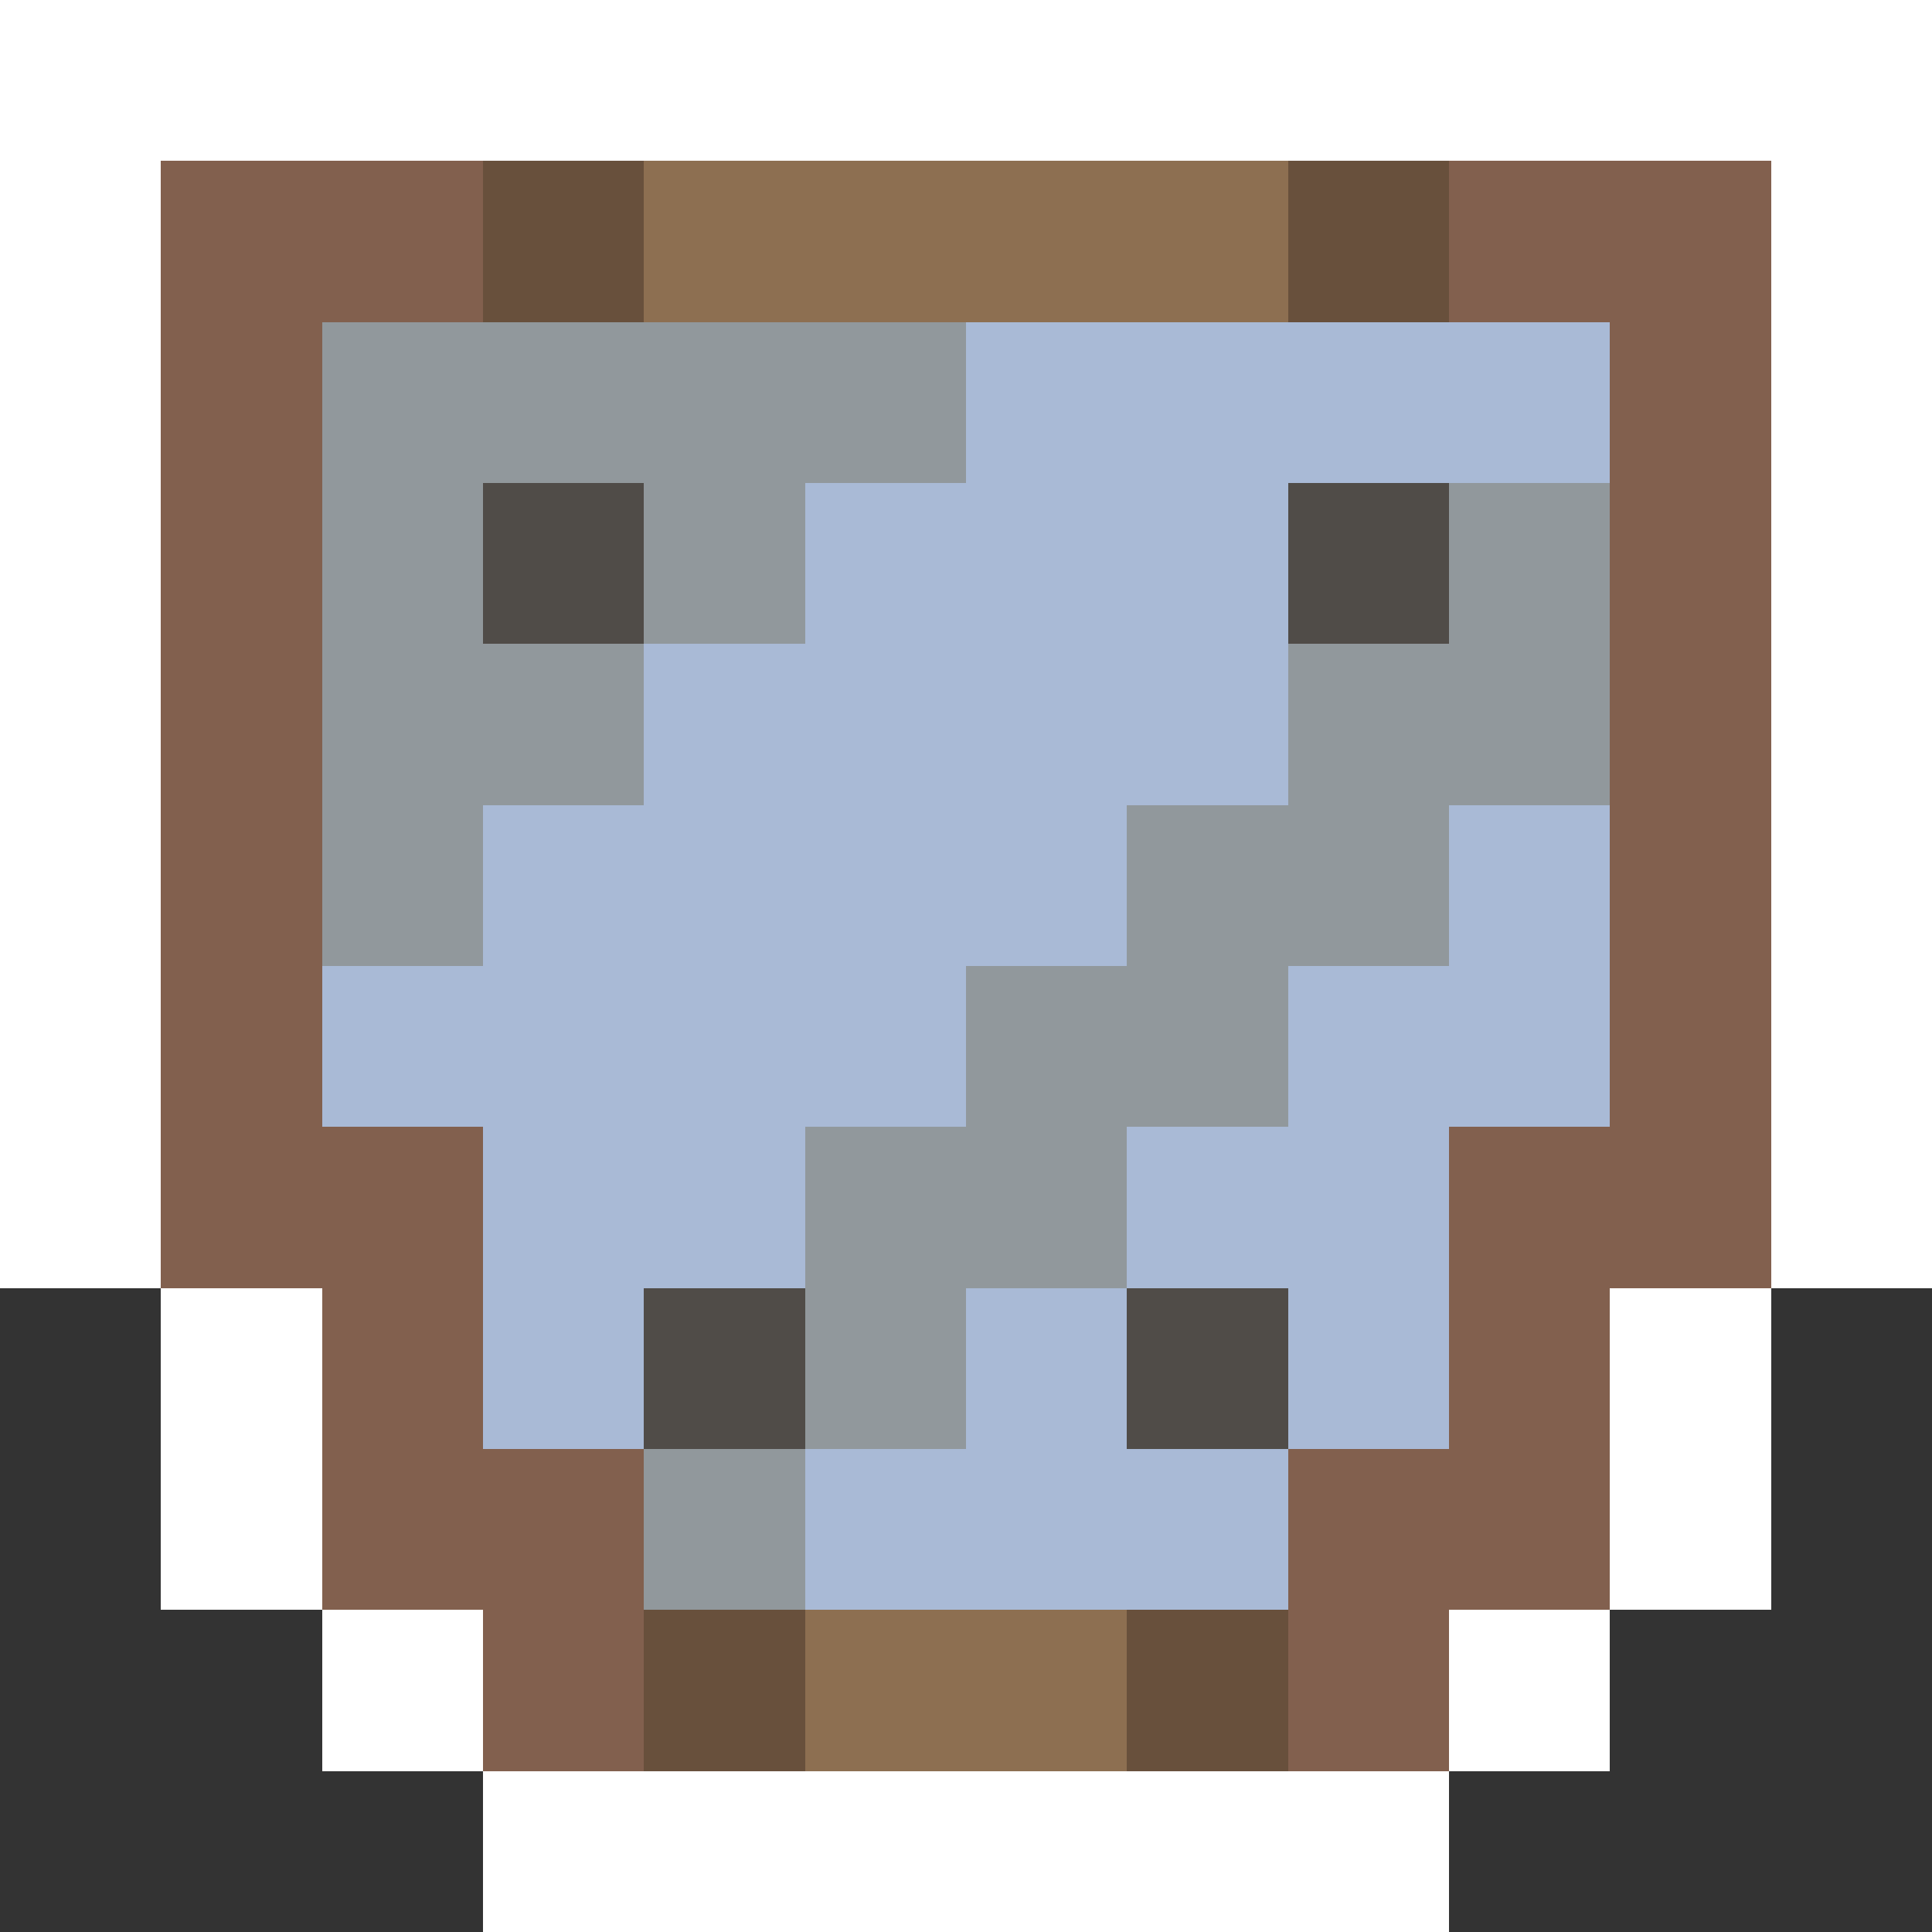
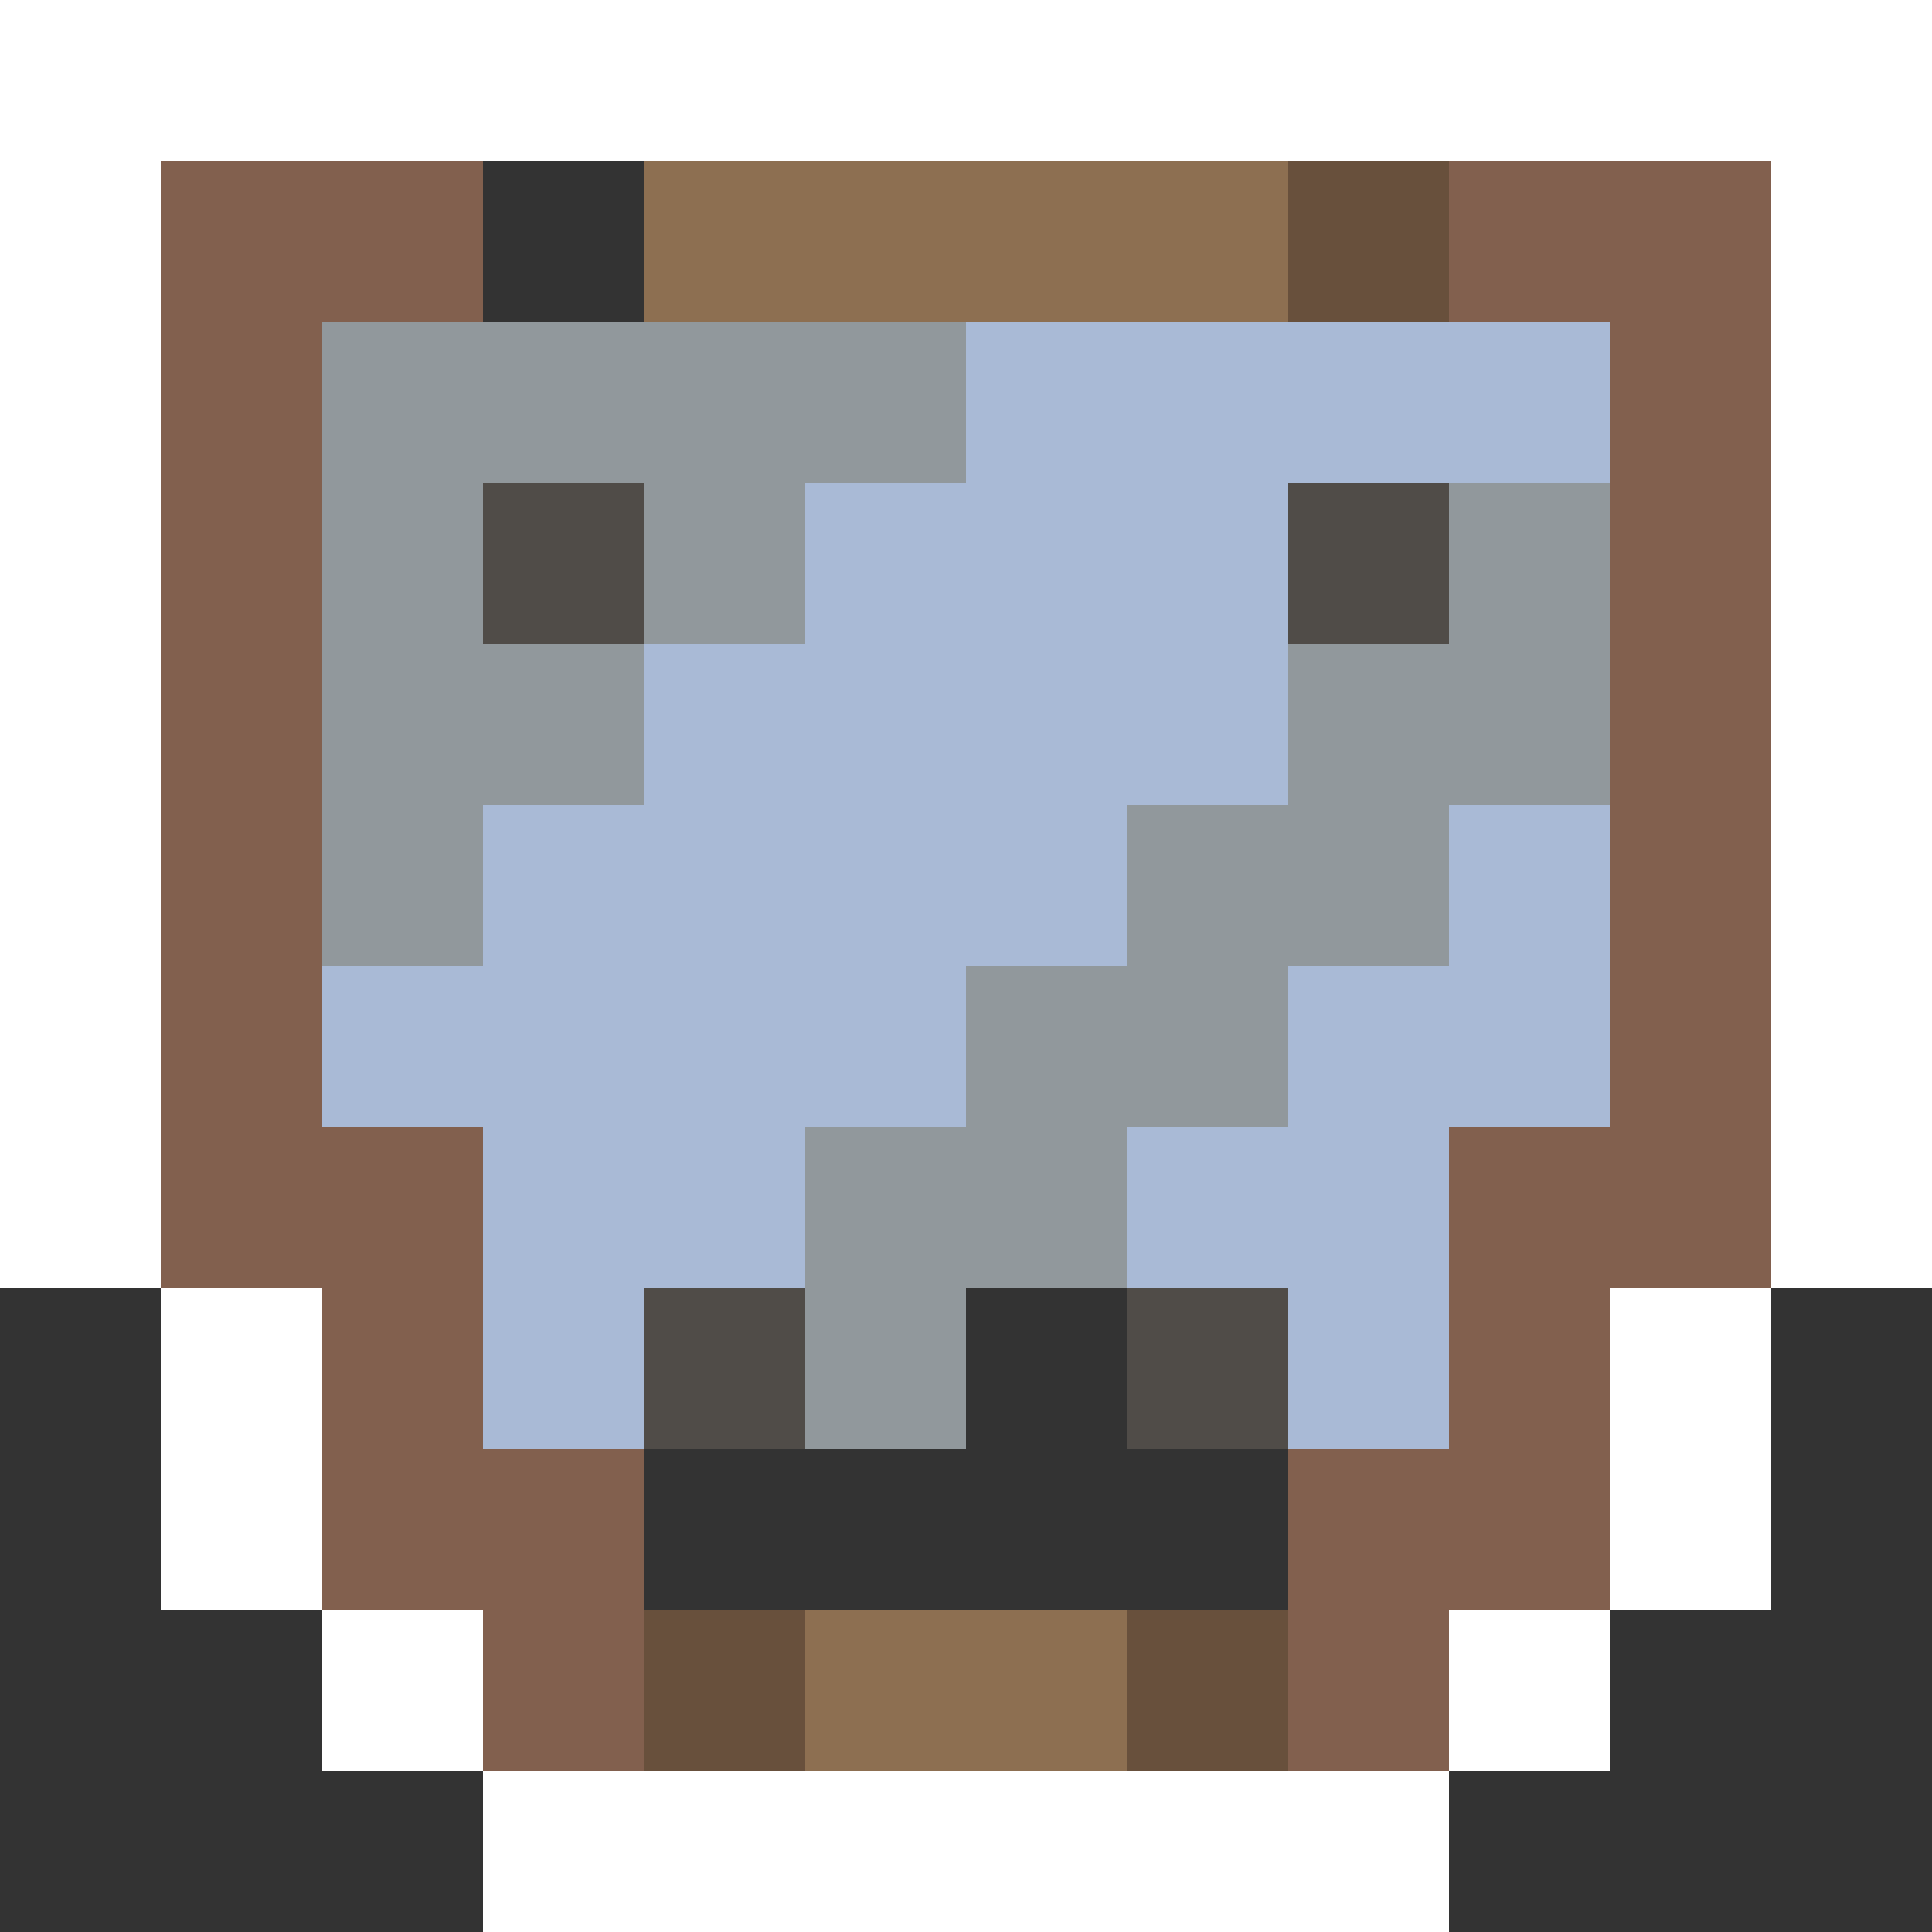
<svg xmlns="http://www.w3.org/2000/svg" version="1.1" width="12" height="12" shape-rendering="crispEdges">
  <rect width="100%" height="100%" fill="#333333" stroke="none" />
  <path d="M0,0L12,0L12,8L11,8L11,1L1,1L1,8L0,8Z" fill="#ffffffff" />
  <path d="M1,8L2,8L2,10L1,10Z" fill="#ffffffff" />
  <path d="M10,8L11,8L11,10L10,10Z" fill="#ffffffff" />
  <path d="M2,10L3,10L3,11L2,11Z" fill="#ffffffff" />
  <path d="M9,10L10,10L10,11L9,11Z" fill="#ffffffff" />
  <path d="M3,11L9,11L9,12L3,12Z" fill="#ffffffff" />
  <path d="M1,1L3,1L3,2L2,2L2,7L3,7L3,9L4,9L4,11L3,11L3,10L2,10L2,8L1,8Z" fill="#82604eff" />
  <path d="M9,1L11,1L11,8L10,8L10,10L9,10L9,11L8,11L8,9L9,9L9,7L10,7L10,2L9,2Z" fill="#82604eff" />
-   <path d="M3,1L4,1L4,2L3,2Z" fill="#68503cff" />
  <path d="M8,1L9,1L9,2L8,2Z" fill="#68503cff" />
  <path d="M4,10L5,10L5,11L4,11Z" fill="#68503cff" />
  <path d="M7,10L8,10L8,11L7,11Z" fill="#68503cff" />
  <path d="M4,1L8,1L8,2L4,2Z" fill="#8d6f51ff" />
  <path d="M5,10L7,10L7,11L5,11Z" fill="#8d6f51ff" />
  <path d="M2,2L6,2L6,3L5,3L5,4L4,4L4,3L3,3L3,4L4,4L4,5L3,5L3,6L2,6Z" fill="#91989cff" />
  <path d="M9,3L10,3L10,5L9,5L9,6L8,6L8,7L7,7L7,8L6,8L6,9L5,9L5,7L6,7L6,6L7,6L7,5L8,5L8,4L9,4Z" fill="#91989cff" />
-   <path d="M4,9L5,9L5,10L4,10Z" fill="#91989cff" />
  <path d="M6,2L10,2L10,3L8,3L8,5L7,5L7,6L6,6L6,7L5,7L5,8L4,8L4,9L3,9L3,7L2,7L2,6L3,6L3,5L4,5L4,4L5,4L5,3L6,3Z" fill="#a9bad6ff" />
  <path d="M9,5L10,5L10,7L9,7L9,9L8,9L8,8L7,8L7,7L8,7L8,6L9,6Z" fill="#a9bad6ff" />
-   <path d="M6,8L7,8L7,9L8,9L8,10L5,10L5,9L6,9Z" fill="#a9bad6ff" />
  <path d="M3,3L4,3L4,4L3,4Z" fill="#504c48ff" />
  <path d="M8,3L9,3L9,4L8,4Z" fill="#504c48ff" />
  <path d="M4,8L5,8L5,9L4,9Z" fill="#504c48ff" />
  <path d="M7,8L8,8L8,9L7,9Z" fill="#504c48ff" />
</svg>